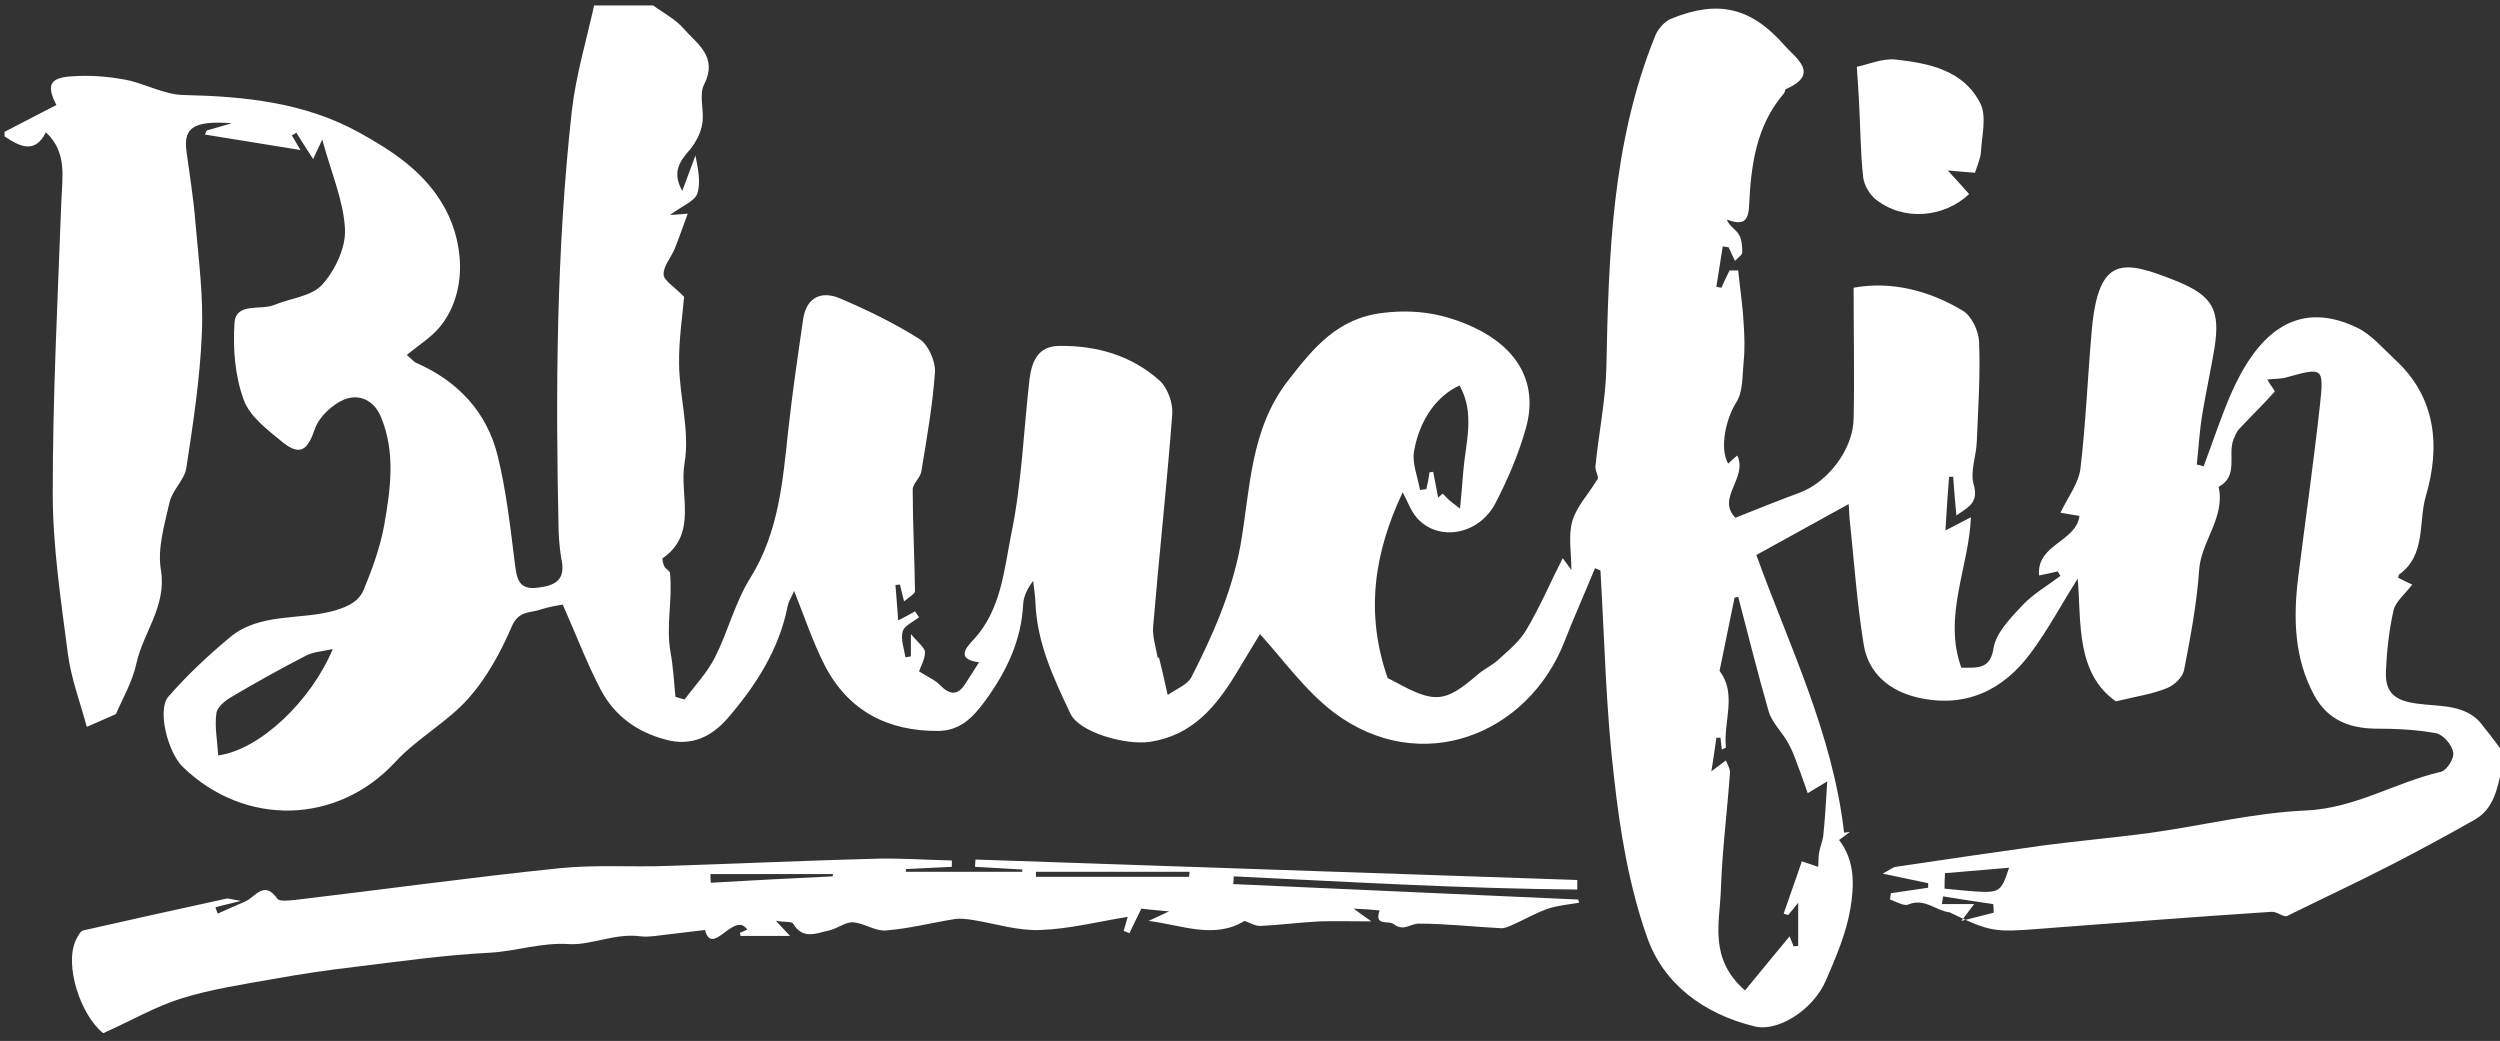
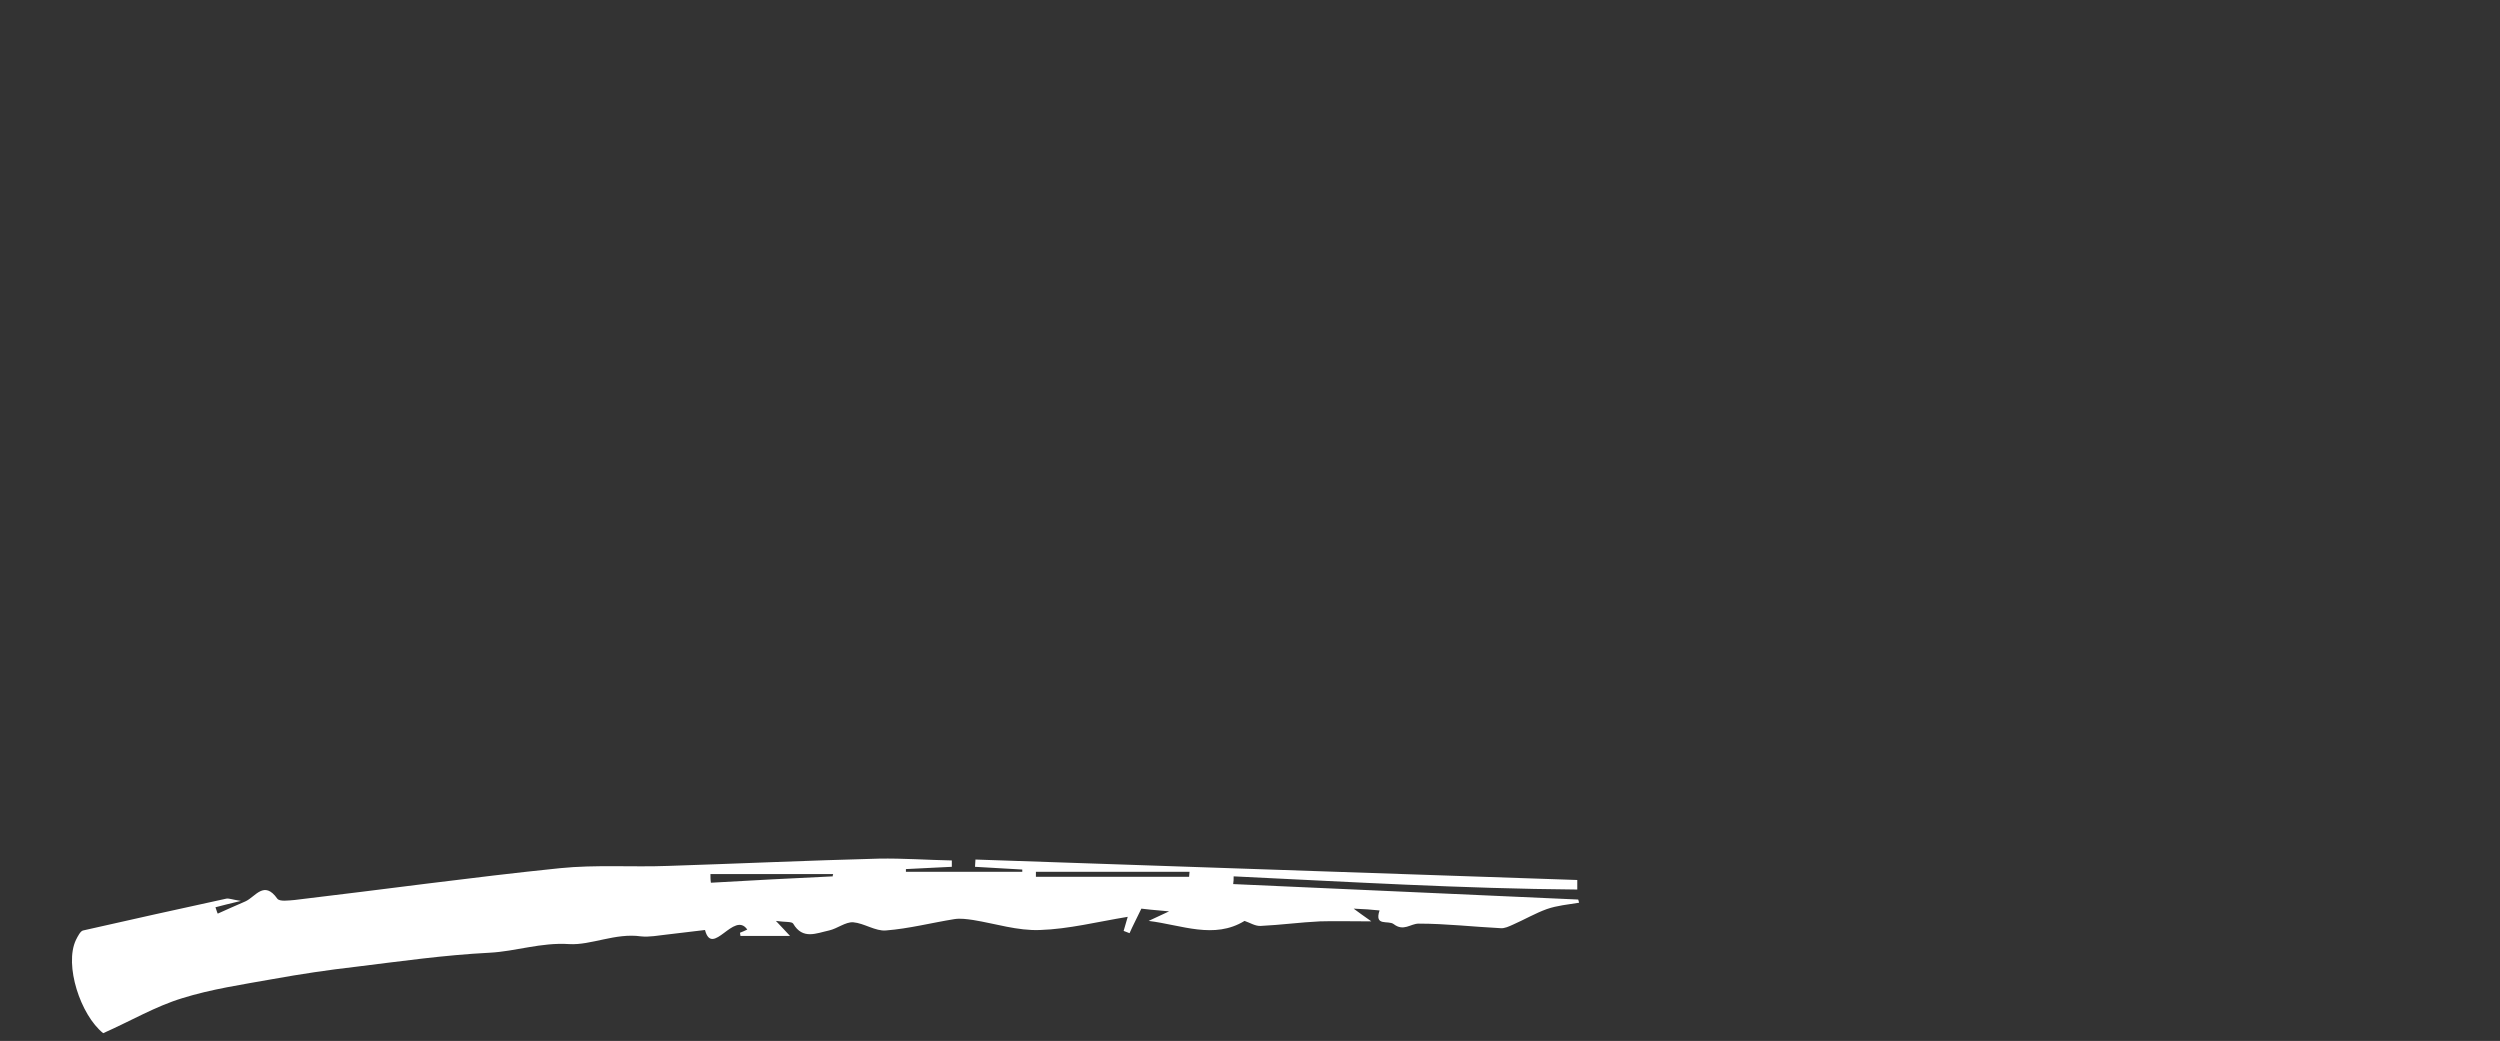
<svg xmlns="http://www.w3.org/2000/svg" version="1.1" id="Слой_1" x="0px" y="0px" viewBox="0 0 550 229" style="enable-background:new 0 0 550 229;" xml:space="preserve">
  <rect x="0" y="0" width="550" height="229" fill="#333333" stroke="none" />
  <style type="text/css">
	.st0{fill:#FFFFFF;}
</style>
  <g>
-     <path class="st0" d="M551,166c0,0.3,0,0.7,0,1c-1.5,4.7-1.5,10.4-6.5,13.3c-6,3.4-12.1,6.7-18.3,9.9c-7.6,3.9-15.3,7.5-23,11.3   c-0.8,0.4-2.2-1-3.5-0.9c-16.8,1.1-33.6,2.4-50.5,3.7c-10.3,0.8-11.2,0.8-19.9-3.4c-0.1-0.1-0.3-0.2-0.5-0.2c-3-0.4-5.4-3.2-9-1.7   c-1,0.4-2.7-0.7-4-1.1c0.1-0.5,0.1-0.9,0.2-1.4c2.7-0.4,5.4-0.8,8.2-1.2c0-0.3,0-0.6,0-1c-3-0.6-6.1-1.3-10-2.1   c1.5-0.8,2.2-1.4,2.9-1.5c10.8-1.6,21.6-3.2,32.4-4.7c7.7-1,15.4-1.7,23.1-2.7c11.6-1.6,23.2-4.5,34.8-5   c10.8-0.5,19.6-6.2,29.6-8.5c1.3-0.3,3-3,2.7-4.3c-0.3-1.7-2.2-3.9-3.8-4.2c-4.4-0.8-8.9-1-13.4-1c-5.8-0.1-10.4-2-13.3-7.2   c-4.5-8.2-4.7-17.1-3.6-26.1c1.6-12.7,3.4-25.3,4.8-38c0.9-8.2,0.6-8.2-7.3-6c-1.3,0.4-2.7,0.3-4.3,0.5c0.7,1.3,1.8,2.5,1.6,2.7   c-2.5,2.8-5.3,5.5-7.9,8.3c-0.5,0.6-0.8,1.4-1.1,2.1c-1.4,3.4,1.2,8.1-3.3,10.5c1.5,6.8-3.9,12-4.3,18.4   c-0.5,7.3-1.9,14.7-3.3,21.9c-0.3,1.6-2.2,3.4-3.8,4c-3.2,1.3-6.7,1.8-11.2,2.9c-8.8-6.2-7.6-17.2-8.4-27   c-3.5,5.5-6.5,11.2-10.3,16.3c-6.1,8.3-14.4,12.2-24.7,9.9c-6.3-1.4-11.1-5.3-12.1-11.8c-1.5-9.2-2.1-18.4-3.1-27.7   c-0.1-1.2-0.1-2.4-0.2-3.1c-6.9,3.8-13.6,7.5-20.3,11.2c7.1,19.7,16.8,39.2,19.3,61.1c0.4-0.1,0.9-0.1,1.3-0.2   c-0.8,0.6-1.6,1.2-2.4,1.8c3.6,4.7,3.3,10.1,2.5,15c-0.9,5.5-3.2,10.8-5.4,15.9c-2.8,6.5-10.6,11.4-15.7,10.1   c-11.1-2.7-20.1-9.3-23.7-19.8c-3.9-11.1-5.9-23.1-7.2-34.9c-1.8-15.1-2.1-30.4-3-45.6c-0.4-0.2-0.8-0.3-1.2-0.5   c-2.2,5.4-4.6,10.7-6.7,16.1c-8,20.6-31.7,30-50.8,15.6c-6.3-4.8-11.1-11.6-16.2-17.2c-1.4,2.3-3.3,5.4-5.2,8.6   c-4.5,7.4-9.7,13.7-19,15.1c-5.4,0.8-15.6-2.1-17.5-6.2c-3.7-7.8-7.4-15.6-7.7-24.5c-0.1-1.6-0.3-3.1-0.5-4.7   c-1.3,1.7-2.1,3.4-2.2,5.1c-0.4,8-3.6,14.7-8.3,21.2c-2.8,3.8-5.5,6.6-10.3,6.7c-11.2,0.1-19.9-4.4-25.1-14.5   c-2.6-5.1-4.4-10.6-6.7-16.3c-0.5,1.3-1.2,2.2-1.4,3.3c-1.9,9.6-7,17.5-13.2,24.7c-3.5,4-7.9,6.3-13.7,4.7   c-6.4-1.7-11.2-5.3-14.2-10.9c-3.1-5.9-5.5-12.3-8.4-18.8c-1.1,0.2-3.1,0.5-4.9,1.1c-2.3,0.8-4.8,0.2-6.3,3.7   c-2.4,5.6-5.5,11.3-9.5,15.8c-4.7,5.3-11.3,8.8-16.1,14c-12.7,13.8-33.1,14.4-46.8,1.1c-3.3-3.2-5.7-12.7-3.1-15.5   c4.1-4.7,8.7-9,13.5-13c6.6-5.5,15.5-3.7,23.1-5.9c3-0.9,5.2-2,6.3-4.5c1.9-4.6,3.6-9.3,4.5-14.1c1.4-8,2.6-16.1-0.7-24   c-1.6-3.8-4.9-5.1-8.1-3.8c-2.6,1.1-5.5,3.8-6.4,6.4c-1.6,4.7-3.2,6.1-7.1,3c-3.3-2.7-7.3-5.7-8.6-9.4c-1.9-5.2-2.4-11.3-2-16.9   c0.3-4.5,5.7-2.7,8.7-3.9c3.6-1.5,8.3-1.9,10.6-4.5c2.8-3.1,5.2-8.1,5-12.2c-0.3-6.2-3-12.3-5-19.7c-1.1,2.3-1.5,3.2-2,4.3   c-1.4-2.2-2.6-4-3.7-5.8c-0.3,0.2-0.7,0.4-1,0.6c0.6,0.9,1.1,1.9,1.9,3.2c-7.4-1.2-14.2-2.3-21-3.4c0.1-0.3,0.2-0.6,0.4-0.9   c1.8-0.5,3.7-1.1,5.5-1.6c-8.4-0.6-10.6,1-10,6c0.7,5.3,1.6,10.6,2,15.9c0.7,8.1,1.8,16.4,1.4,24.5c-0.4,9.8-1.9,19.6-3.4,29.4   c-0.4,2.7-3.1,4.9-3.7,7.6c-1.1,4.9-2.7,10.1-1.9,14.9c1.3,8-3.9,13.7-5.4,20.6c-0.9,4.1-3.1,7.8-4.5,11.1   c-2.4,1.1-4.4,1.9-6.4,2.8c-1.5-5.5-3.5-10.8-4.2-16.3c-1.5-11.6-3.3-23.4-3.3-35.1c0-21.4,1.1-42.9,1.9-64.3   c0.2-5.3,1.3-10.7-3.4-15.1C7.7,33.9,4.4,32.3,1,30c0-0.3,0-0.7,0-1c3.8-2,7.6-3.9,11.4-5.9c-2.2-4.3-1.5-6,3.3-6.3   c3.9-0.3,7.9,0,11.7,0.7c4.4,0.8,8.6,3.3,12.9,3.4c13.5,0.3,26.7,1.6,38.8,8.3c7,3.9,13.5,8.1,17.9,15.1c5.2,8.2,6.1,20-0.3,27.7   c-1.9,2.3-4.7,4-7.2,6.1c1.3,1.1,1.6,1.5,2,1.7c9.2,4,15.6,10.8,18,20.5c1.9,7.8,2.8,15.9,3.8,23.9c0.4,3.2,0.9,5.6,4.9,5.1   c3.5-0.4,6.2-1.4,5.4-5.8c-0.4-2.1-0.6-4.3-0.7-6.5c-0.7-30.9-0.5-61.9,2.9-92.6c0.9-7.8,3.2-15.5,4.9-23.2c4.3,0,8.7,0,13,0   c2.3,1.7,4.9,3,6.7,5.1c3,3.4,7.6,6.2,4.5,12.3c-1.2,2.3,0.1,5.8-0.4,8.6c-0.3,2-1.4,4.1-2.7,5.7c-2.3,2.6-4,5-1.7,9.1   c1.1-3,2-5.4,2.9-7.8c0.6,3.1,1.2,6,0.4,8.4c-0.6,1.7-3.2,2.6-6,4.7c2.4-0.2,3.2-0.2,3.9-0.3c-1.1,2.9-1.9,5.4-2.9,7.8   c-0.8,1.9-2.5,3.8-2.4,5.6c0,1.3,2.3,2.6,4.5,4.9c-0.3,3.9-1.2,9.4-1.1,14.9c0.1,7.2,2.4,14.7,1.2,21.7c-1.2,6.9,3,15.5-4.8,20.9   c-0.2,0.1,0.1,1.3,0.4,1.9c0.3,0.5,1.2,0.9,1.2,1.4c0.6,5.8-0.9,11.5,0.1,17.3c0.6,3.3,0.8,6.6,1.1,9.9c0.7,0.2,1.3,0.4,2,0.6   c2.3-3.1,5-5.9,6.7-9.3c2.9-5.7,4.4-12.1,7.8-17.5c6.2-10,7.1-21.1,8.3-32.3c0.9-8.2,2.1-16.4,3.3-24.6c0.7-4.7,3.9-6.3,8-4.6   c6.1,2.6,12.1,5.5,17.6,9c1.9,1.2,3.5,4.8,3.4,7.2c-0.5,7.3-1.8,14.6-3,21.9c-0.2,1.4-1.9,2.7-1.9,4c0,7.4,0.4,14.8,0.5,22.3   c0,0.7-1.4,1.4-2.4,2.3c-0.4-1.6-0.7-2.7-0.9-3.7c-0.3,0-0.7,0.1-1,0.1c0.2,2.4,0.4,4.9,0.6,7.8c1.7-0.9,2.7-1.4,3.7-2   c0.3,0.4,0.6,0.9,0.9,1.3c-1.3,1-3.3,1.9-3.6,3.1c-0.5,1.7,0.3,3.8,0.6,5.7c0.4-0.1,0.8-0.1,1.2-0.2c0-1.2,0-2.3,0-4.9   c1.6,1.9,3.1,3,3.1,4c0,1.6-1,3.2-1.3,4.2c1.7,1.1,3.4,1.8,4.6,3c2.1,2.2,3.9,2.4,5.6-0.3c1-1.5,1.9-3,3-4.7   c-5.4-0.7-2.6-3.5-1.1-5.1c6-6.6,6.6-15.3,8.2-23.2c2.3-11.1,2.7-22.7,4-34c0.5-3.8,1.8-7.3,6.6-7.3c8.2-0.1,15.9,2.1,22.1,7.7   c1.7,1.6,2.9,4.9,2.7,7.4c-1.2,15.6-2.9,31.1-4.2,46.6c-0.2,2.2,0.6,4.6,1,6.9c0.1,0,0.2,0,0.3,0c0.6,2.5,1.2,5,1.9,8.2   c1.8-1.3,4.3-2.2,5.2-3.9c4.7-9.2,8.9-18.7,10.8-29c2.2-12.5,2.1-25.5,10.5-36.3c5.6-7.2,10.9-13.8,21.1-14.9   c7.1-0.8,13.2,0.2,19.7,3.2c9.6,4.5,14.3,12.2,11.5,22.2c-1.6,5.7-4,11.3-6.7,16.5c-3.7,7.1-12.7,8.5-17.3,3.2   c-1.3-1.5-2-3.5-3.1-5.6c-6.3,13.3-8.3,26.6-3.3,40.9c0,0,0.9,0.4,1.8,0.9c8.6,4.7,10.8,4.5,18-1.7c1.5-1.3,3.4-2.1,4.8-3.5   c2.2-2,4.6-4,6-6.5c3-5.1,5.3-10.5,7.9-15.6c0.6,0.8,1.2,1.6,1.9,2.6c0-3.9-0.7-7.5,0.2-10.7c0.9-3.2,3.5-5.9,5.3-8.9   c0.9-0.7-0.3-2-0.2-3.2c0.7-7.2,2.2-14.3,2.4-21.5c0.5-24.8,1.2-49.6,10.7-73.1c0.6-1.6,2.1-3.3,3.6-3.9c10.3-4.2,17.6-2.5,25,6   c2.4,2.7,7.8,6.2,0.2,9.5c-0.2,0.1-0.2,0.6-0.4,0.9c-6.2,7.2-7.3,16-7.7,24.9c-0.2,3.6-1.6,4.1-4.9,2.9c0.5,1.4,1.9,2.1,2.6,3.2   c0.7,1.1,0.8,2.6,0.8,4c0,0.6-0.9,1.1-1.6,1.9c-0.6-1.3-1-2.1-1.4-3c-0.4-0.1-0.9-0.1-1.3-0.2c-0.5,3-0.9,6-1.4,8.9   c0.4,0.1,0.7,0.1,1.1,0.2c0.6-1.3,1.2-2.6,1.8-3.8c0.6,0,1.2,0,1.9,0c0.4,3.9,1,7.7,1.2,11.6c0.2,2.8,0.3,5.7,0,8.5   c-0.3,3-0.1,6.5-1.6,8.9c-2.2,3.4-3.8,10-1.8,13.5c0.6-0.6,1.2-1.1,2-1.8c2.4,4.9-4.7,9.4-0.4,13.7c5-2,9.5-3.8,14.1-5.5   c6.2-2.3,11.8-9.5,11.9-16.3c0.2-9.4,0-18.7,0-28.8c8.1-1.5,16.5,0.5,24.1,5.1c1.9,1.2,3.4,4.4,3.5,6.8c0.3,7.3-0.2,14.6-0.5,21.9   c-0.1,3.2-1.5,6.6-0.7,9.4c1.2,4.1-1.2,5.1-3.8,6.9c-0.3-3.2-0.5-5.9-0.7-8.5c-0.3,0-0.6,0-0.9,0c-0.3,3.5-0.5,7.1-0.8,11.8   c2.5-1.3,4.2-2.2,5.6-2.9c-0.4,10.9-6.2,21.8-2.1,33.1c3.8,0,6.4,0.3,7.1-4.4c0.6-3.4,3.8-6.6,6.4-9.4c2.4-2.5,5.5-4.3,8.3-6.4   c-0.2-0.3-0.4-0.7-0.6-1c-1.3,0.3-2.5,0.6-4.1,0.9c-0.6-6.9,8.1-7.3,8.9-13.1c-1.2-0.2-2.3-0.4-4.2-0.7c1.7-3.5,4-6.5,4.4-9.7   c1.2-10.1,1.6-20.4,2.5-30.5c1.5-16.5,6.9-15.5,18.8-10.7c7.8,3.2,9.5,6.3,8.2,14.6c-0.8,4.9-1.9,9.8-2.7,14.7   c-0.6,3.6-0.8,7.3-1.2,11c0.5,0.1,1,0.2,1.5,0.4c2-5.3,3.8-10.8,6-15.9c5.3-12.1,13.7-21.4,27.8-14.6c3.1,1.5,5.6,4.5,8.2,6.9   c9.2,8.4,10.1,19.2,6.9,30.1c-1.7,5.8,0.1,13-5.9,17.3c-0.1,0.1-0.1,0.3-0.2,0.7c0.8,0.4,1.7,0.9,3.1,1.5c-1.6,2.1-3.6,3.7-4.1,5.6   c-1,4.4-1.5,9-1.7,13.6c-0.2,5.6,3.1,6.7,8.7,7.2c4.2,0.4,9.7,0.3,12.8,4.9C548.1,162,549.6,164,551,166z M382.4,131.3   c-0.3,0.1-0.6,0.1-0.8,0.2c-1.1,5.4-2.2,10.8-3.3,16.1c3.9,5.1,0.8,11.2,1.4,16.8c0,0.1-0.5,0.3-0.9,0.5c-0.1-0.9-0.2-1.7-0.3-2.6   c-0.3,0-0.6,0-0.9,0c-0.3,2.2-0.6,4.3-1.1,7.4c1.5-1.1,2.2-1.7,3.2-2.4c0.4,1,0.9,1.8,0.9,2.6c-0.6,8.5-1.7,17-2,25.6   c-0.2,7.3-2.8,15.3,5.3,22.4c3.4-4.2,6.7-8.1,9.8-11.9c0.2,0.4,0.5,1.3,0.9,2.2c0.3,0,0.6-0.1,1-0.1c0-3,0-6.1,0-9.5   c-0.8,1-1.5,1.9-2.2,2.7c-0.3-0.1-0.6-0.2-1-0.3c1.3-3.8,2.7-7.6,4-11.5c1.6,0.5,2.6,0.9,3.6,1.2c0.1-1,0-2.1,0.2-3.1   c0.2-1.2,0.7-2.4,0.9-3.6c0.4-3.7,0.6-7.4,0.9-12.1c-2.3,1.4-3.2,1.9-4.3,2.6c-1-2.9-1.9-5.4-2.9-8c-0.5-1.3-1.1-2.6-1.8-3.7   c-1.3-2.1-3.2-4-3.9-6.3C386.7,148.1,384.6,139.7,382.4,131.3z M48,166.2c9.3-1.3,20.5-12.1,25.2-23.4c-2.3,0.5-4.3,0.6-6,1.5   c-5.6,2.9-11,5.9-16.4,9.1c-1.4,0.8-3.1,2.3-3.2,3.6C47.2,159.8,47.8,162.9,48,166.2z M314.5,103.9c0.3,0,0.6-0.1,0.8-0.1   c0.4,1.9,0.7,3.8,1.1,5.7c0.3-0.3,0.6-0.6,1-0.9c0.7,0.7,1.3,1.4,2,1.9c0.9,0.7,1.8,1.4,1.8,1.4c0.3-2.9,0.5-5.4,0.7-8   c0.5-6.4,2.7-12.9-0.8-19.1c-4.8,2.2-8.7,7.2-10,14.4c-0.5,2.7,0.8,5.7,1.3,8.6c0.5-0.1,0.9-0.1,1.4-0.2   C314.1,106.4,314.3,105.2,314.5,103.9z M427.8,195.5c1.3,0.1,2.7,0.3,4.1,0.4c8.2,0.7,8.2,0.7,10.1-5c-4.8,0.4-9.4,0.8-14.1,1.2   C427.8,193.4,427.8,194.5,427.8,195.5z M427.5,197.2c-0.1,0.6-0.2,1.1-0.3,1.7c2.2,0,4.4,0,7.1,0c-0.9,1.2-1.4,1.9-2.8,3.7   c3.2-0.8,5.1-1.3,7.1-1.8c0-0.6,0-1.3-0.1-1.9C434.9,198.4,431.2,197.8,427.5,197.2z" />
    <path class="st0" d="M297.8,199.9c1.4,1,2,1.5,3.9,2.8c-4.7,0-8-0.1-11.3,0c-4.3,0.2-8.7,0.8-13,1c-1.2,0.1-2.4-0.7-3.6-1.1   c-6.7,4.1-13.8,0.9-21.1,0c1.1-0.5,2.1-1,4.5-2.1c-3.4-0.3-5.5-0.5-6.1-0.6c-1.1,2.3-1.9,3.8-2.6,5.4c-0.4-0.2-0.9-0.3-1.3-0.5   c0.2-0.7,0.4-1.4,0.9-3.1c-6.7,1.1-13,2.7-19.3,2.9c-4.9,0.2-9.8-1.4-14.7-2.2c-1.4-0.2-2.8-0.4-4.1-0.2c-5,0.8-10,2.1-15.1,2.5   c-2.3,0.2-4.8-1.6-7.2-1.8c-1.7-0.1-3.5,1.4-5.3,1.8c-2.8,0.6-5.8,2.1-7.9-1.5c-0.3-0.5-1.8-0.3-3.8-0.6c1.4,1.5,2.1,2.2,3.1,3.3   c-3.9,0-7.4,0-10.9,0c0-0.2-0.1-0.5-0.1-0.7c0.5-0.2,1-0.4,1.6-0.7c-2.9-4.2-7.7,6.2-9.3,0.1c-3.2,0.4-5.8,0.7-8.4,1   c-1.9,0.2-3.8,0.6-5.7,0.4c-5.6-0.8-11,2-15.8,1.7c-6.2-0.4-11.7,1.6-17.5,1.9c-9.9,0.5-19.7,1.9-29.5,3.1   c-6.1,0.7-12.1,1.6-18.2,2.7c-6.7,1.2-13.5,2.2-19.9,4.2c-5.9,1.8-11.3,5-17.4,7.7c-5-4-8.6-15-6-20.5c0.4-0.8,1-2,1.6-2.1   c10.5-2.4,21-4.7,31.5-7c0.6-0.1,1.2,0.2,3.2,0.5c-2.8,0.7-4.2,1-5.6,1.4c0.2,0.5,0.3,1,0.5,1.4c2-0.9,4-1.8,6.1-2.7   c2.2-1,4.1-4.7,7-0.6c0.5,0.7,2.5,0.4,3.8,0.3c19.5-2.3,38.9-5,58.4-7c7.9-0.8,15.9-0.2,23.8-0.5c15.4-0.5,30.9-1.2,46.3-1.6   c5.4-0.1,10.7,0.3,16.1,0.4c0,0.5,0,0.9,0,1.4c-3.4,0.2-6.8,0.3-10.1,0.5c0,0.2,0,0.4,0,0.6c8.5,0,17,0,25.6,0c0-0.2,0-0.4,0-0.5   c-3.5-0.2-7-0.4-10.4-0.6c0-0.5,0.1-1.1,0.1-1.6c44.1,1.5,88.2,3,132.4,4.5c0,0.7,0,1.4,0,2.1c-25.2-0.2-50.4-1.7-75.6-2.9   c0,0.6,0,1.1-0.1,1.7c25.3,1.1,50.6,2.3,75.9,3.4c0.1,0.2,0.1,0.4,0.2,0.7c-2.4,0.4-4.8,0.6-7.1,1.4c-2.5,0.9-4.9,2.3-7.4,3.4   c-0.9,0.4-1.9,0.9-2.8,0.8c-6-0.3-12-1-18-1c-1.8,0-3.3,1.8-5.5,0.1c-1.2-0.9-4.3,0.6-3.1-3C301.7,200.1,300.1,200,297.8,199.9z    M183.2,192.8c0-0.2,0-0.3,0.1-0.5c-9,0-18,0-27,0c0,0.6,0,1.3,0.1,1.9C165.3,193.7,174.3,193.2,183.2,192.8z M261.6,192.9   c0-0.4,0.1-0.7,0.1-1.1c-11.3,0-22.6,0-33.8,0c0,0.4,0,0.7,0,1.1C239.1,192.9,250.4,192.9,261.6,192.9z" />
-     <path class="st0" d="M433.2,42.7c-5.5,5.2-14.4,6-20.5,1.2c-1.4-1.1-2.6-3.2-2.8-4.9c-0.6-5.4-0.6-10.9-0.9-16.4   c-0.1-2.3-0.3-4.6-0.5-7.9c2.5-0.5,5.6-1.9,8.5-1.6c7.3,0.8,15,2.3,18.7,9.7c1.4,2.9,0.3,7.1,0.1,10.7c-0.1,1.4-0.8,2.9-1.3,4.5   c-1.4-0.1-2.9-0.2-6-0.5C430.8,40,432,41.3,433.2,42.7z" />
  </g>
</svg>